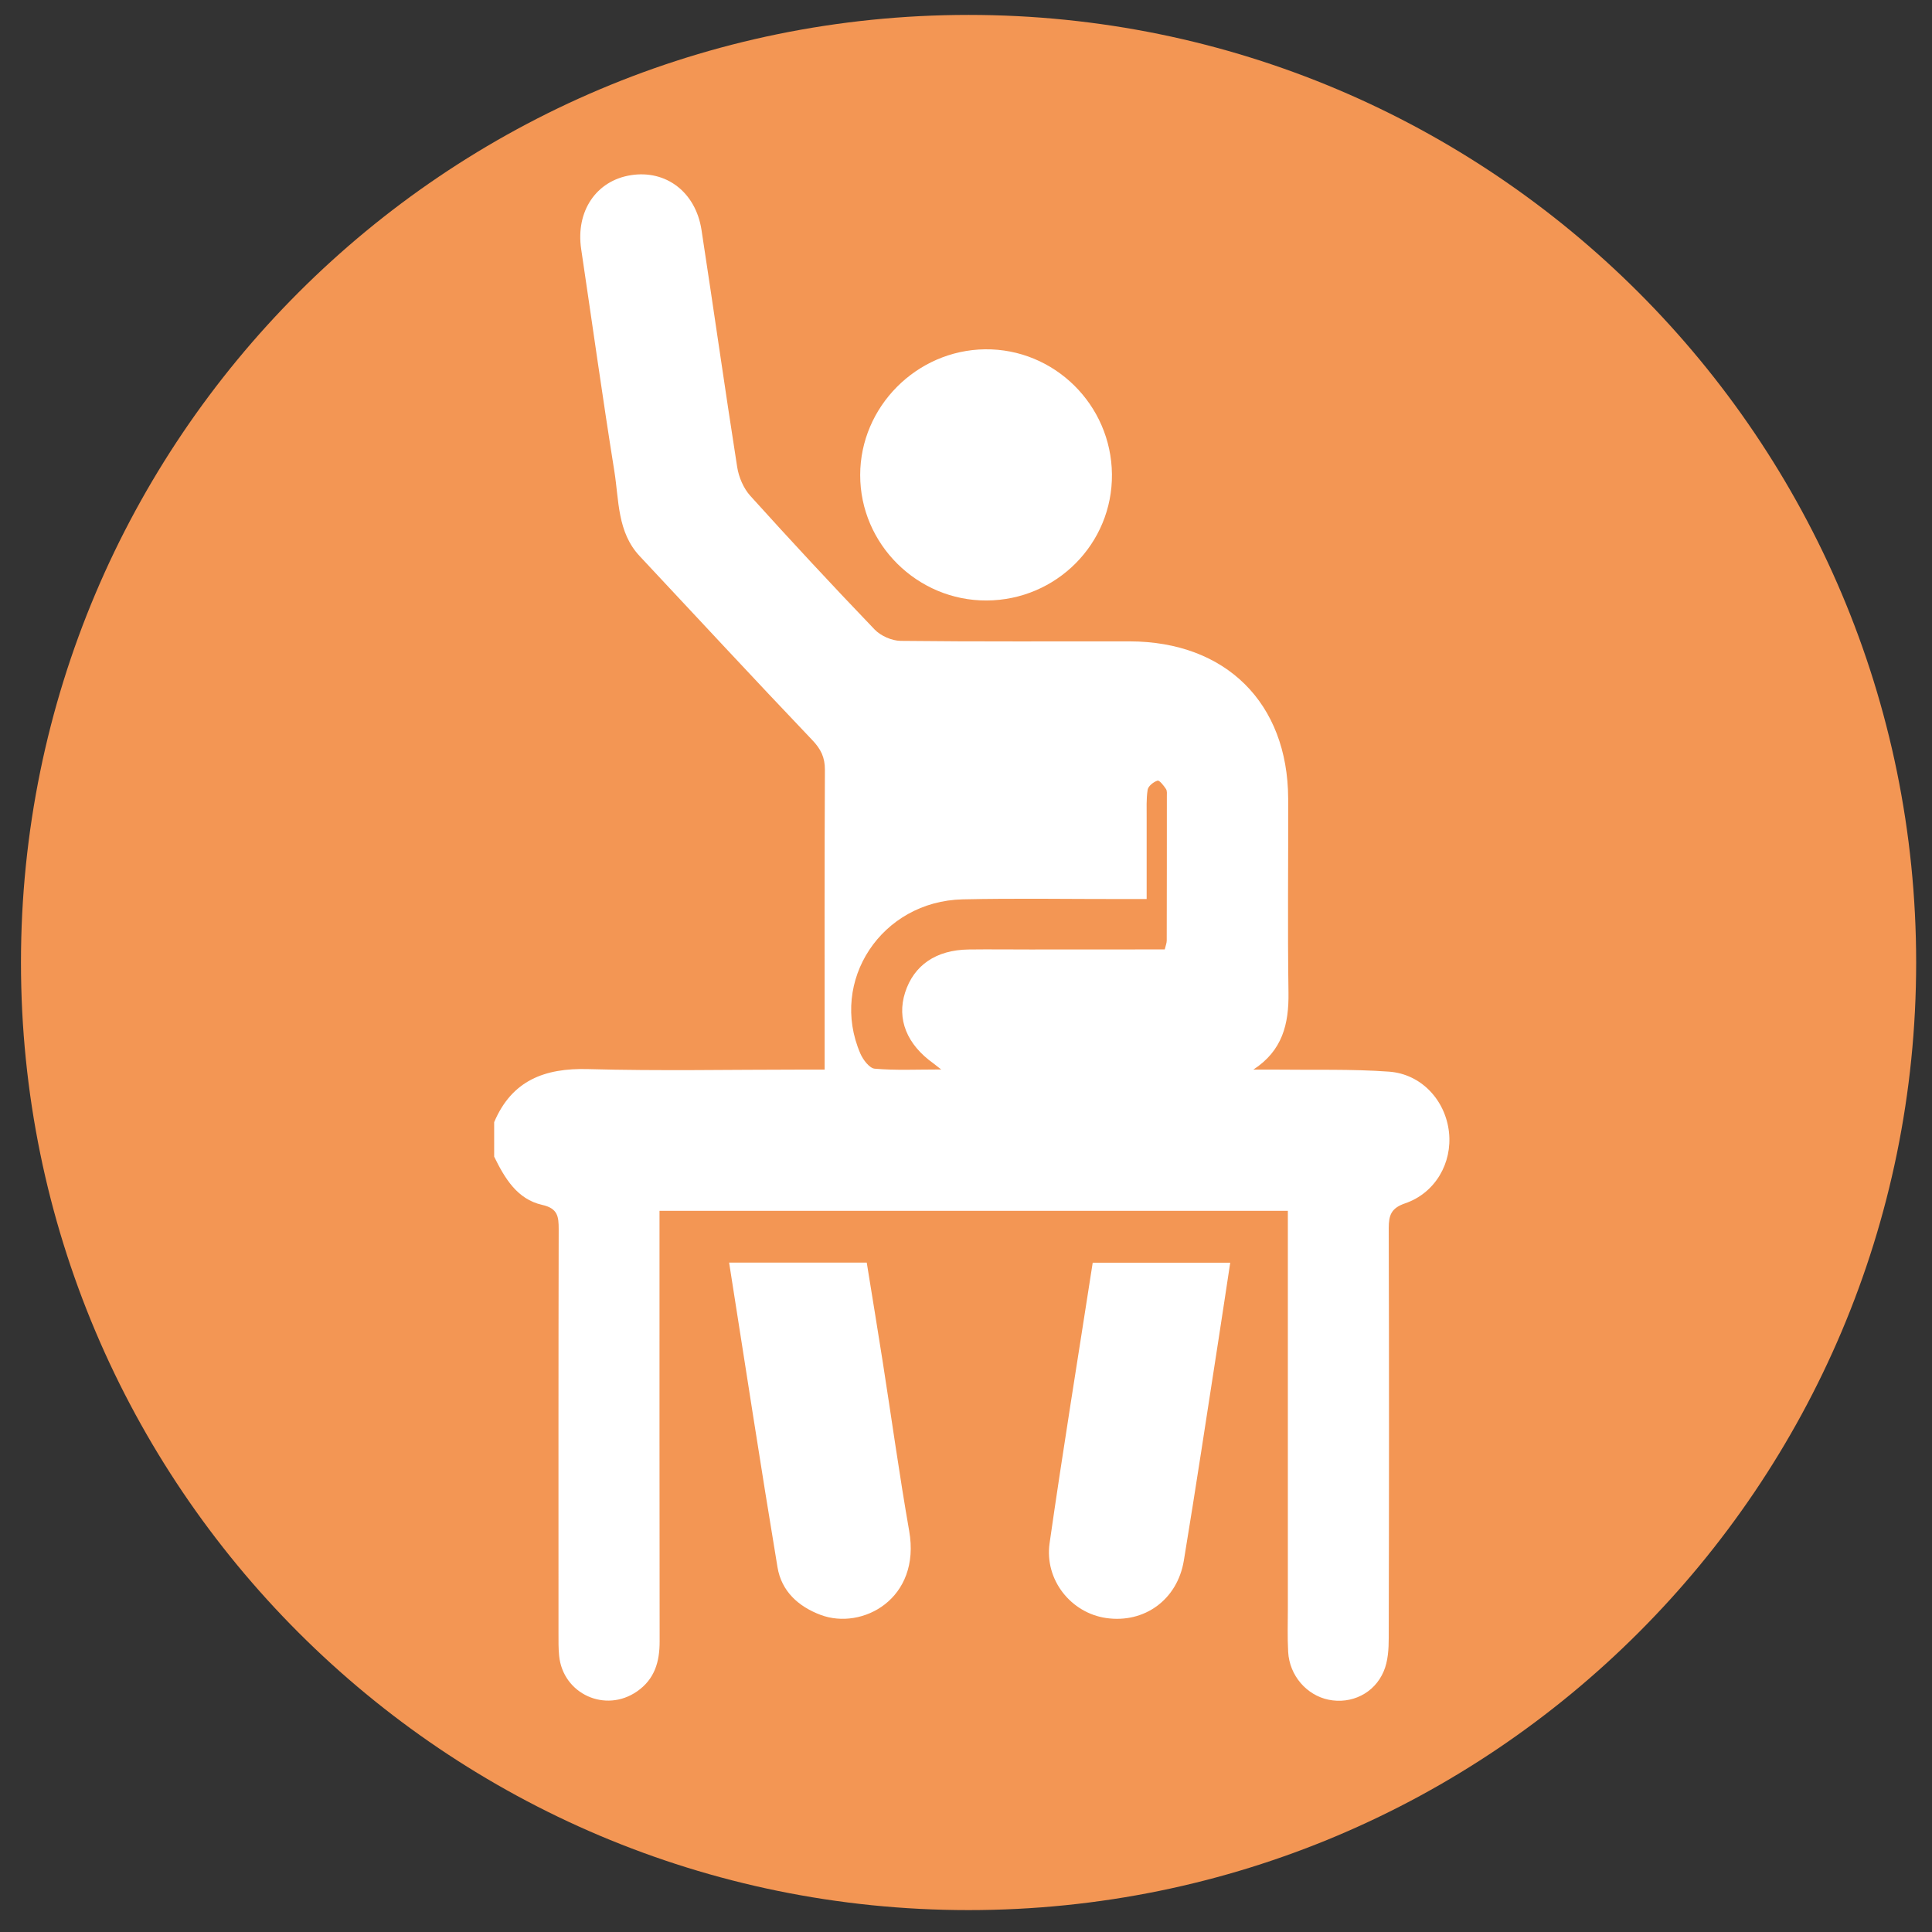
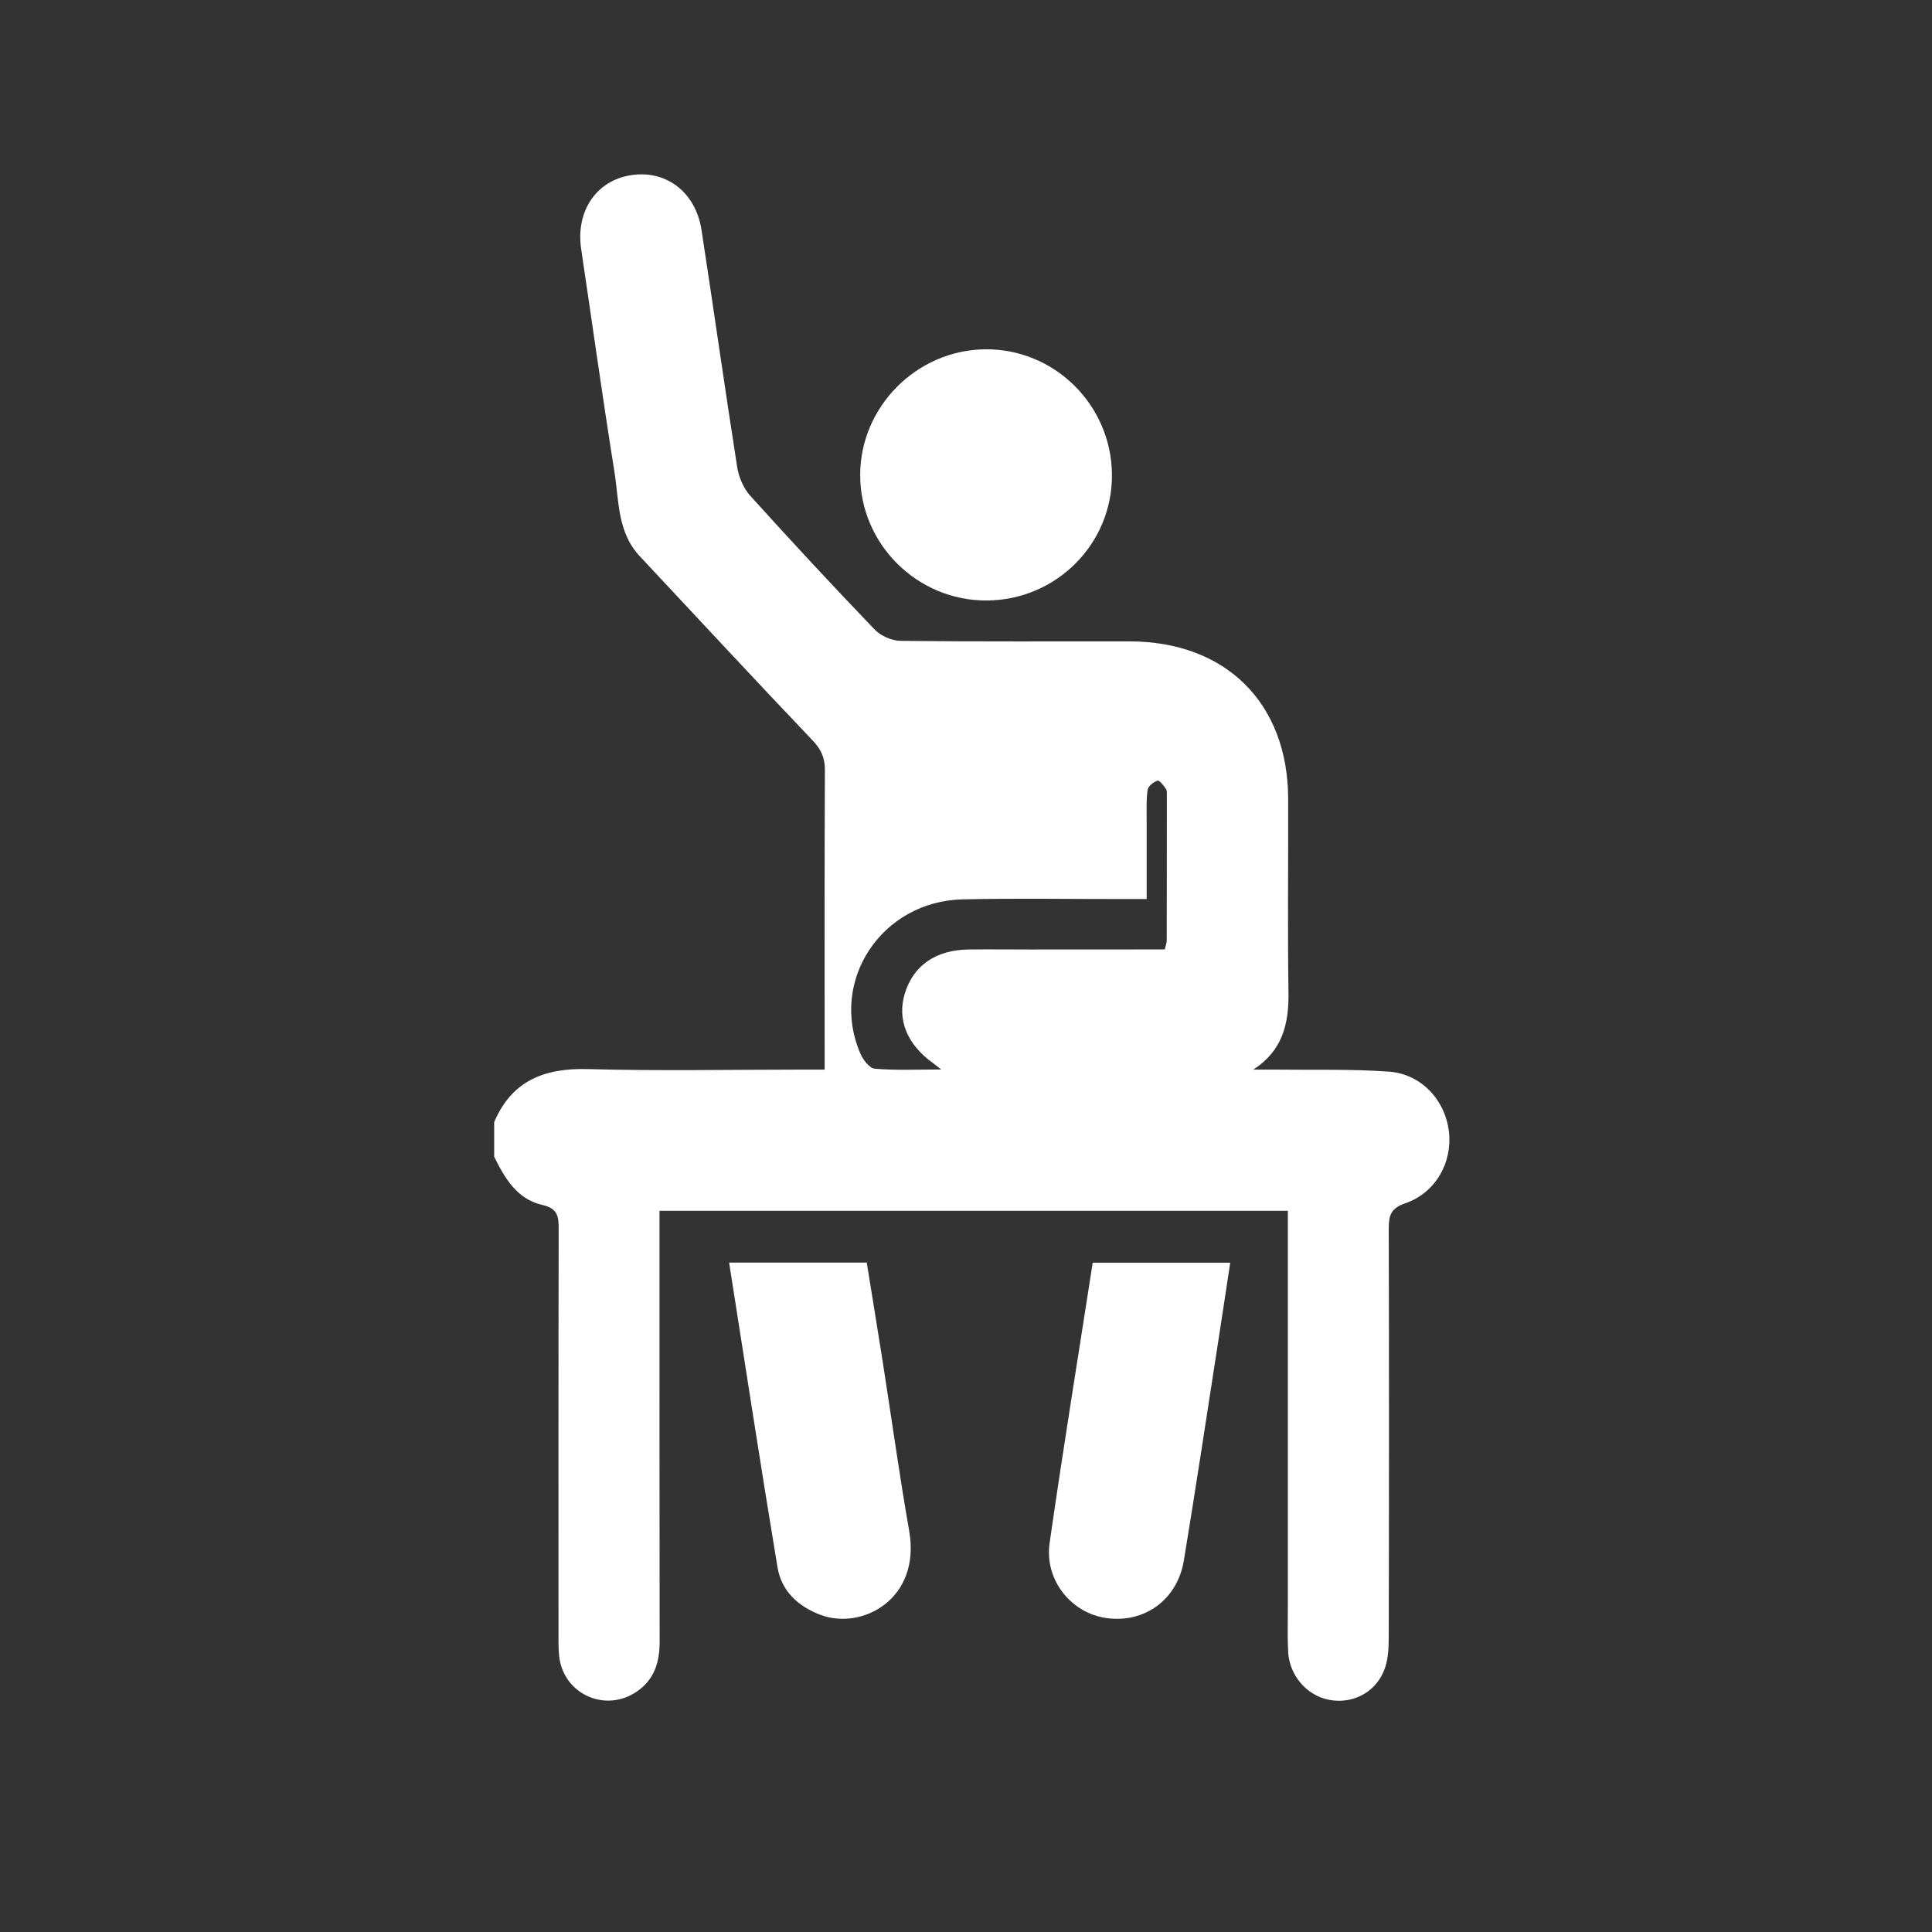
<svg xmlns="http://www.w3.org/2000/svg" version="1.1" id="Ebene_1" x="0px" y="0px" viewBox="0 0 141.7 141.7" style="enable-background:new 0 0 141.7 141.7;" xml:space="preserve">
  <rect x="0" y="0" width="141.7" height="141.7" fill="#333333" stroke="none" />
  <style type="text/css">
	.st0{fill:#F39654;}
	.st1{fill:#FFFFFF;}
</style>
-   <path class="st0" d="M71.038,140.094c38.383,0,69.5-31.117,69.5-69.5s-31.117-69.5-69.5-69.5s-69.5,31.117-69.5,69.5  S32.654,140.094,71.038,140.094" />
  <g>
    <path class="st1" d="M57.026,114.954c0.29,1.733,1.499,2.863,3.162,3.489c3.05,1.144,7.376-1.177,6.493-6.17   c-0.719-4.106-1.289-8.24-1.934-12.36c-0.383-2.434-0.78-4.863-1.177-7.31H53.476   C54.667,100.165,55.797,107.569,57.026,114.954 M76.981,113.184c-0.383,2.7,1.579,5.12,4.153,5.489   c2.793,0.402,5.218-1.336,5.694-4.218c0.887-5.376,1.696-10.758,2.532-16.139   c0.294-1.878,0.57-3.756,0.869-5.703H80.143C79.069,99.553,77.957,106.359,76.981,113.184 M81.554,34.784   c-0.051-5.106-4.241-9.225-9.314-9.165c-5.021,0.065-9.146,4.218-9.151,9.216   c-0.009,5.064,4.185,9.23,9.272,9.207C77.485,44.019,81.605,39.866,81.554,34.784 M69.031,78.44   c-0.369-0.294-0.462-0.369-0.56-0.439c-1.966-1.397-2.709-3.256-2.088-5.204c0.645-2.009,2.27-3.125,4.657-3.158   c1.504-0.019,3.008,0,4.517,0c3.284-0.005,6.568-0.005,9.87-0.005c0.07-0.294,0.145-0.467,0.145-0.645   c0.009-3.527,0.009-7.049,0.009-10.571c0-0.187,0.028-0.416-0.065-0.551c-0.164-0.248-0.481-0.654-0.617-0.612   c-0.29,0.089-0.677,0.392-0.724,0.659c-0.112,0.687-0.07,1.401-0.075,2.107c-0.005,1.948,0,3.896,0,5.918   c-0.752,0-1.266,0-1.78,0c-3.905,0.005-7.81-0.065-11.715,0.023c-5.951,0.136-9.805,5.984-7.502,11.313   c0.196,0.453,0.668,1.074,1.051,1.107C65.668,78.515,67.2,78.44,69.031,78.44 M36.244,82.303   c1.299-3.06,3.7-3.98,6.89-3.891c5.222,0.145,10.449,0.037,15.676,0.037h1.672v-1.542   c0-6.815-0.014-13.63,0.019-20.445c0.005-0.92-0.299-1.527-0.934-2.191c-4.251-4.461-8.436-8.982-12.649-13.481   c-1.654-1.766-1.513-4.087-1.859-6.227c-0.869-5.423-1.625-10.865-2.434-16.297   c-0.411-2.765,1.098-5.021,3.653-5.418c2.569-0.402,4.741,1.238,5.171,4.008   c0.892,5.801,1.71,11.612,2.62,17.409c0.117,0.733,0.462,1.546,0.953,2.093   c2.994,3.317,6.035,6.591,9.127,9.814c0.448,0.467,1.256,0.822,1.901,0.832c5.605,0.065,11.206,0.028,16.807,0.037   c7.049,0.014,11.594,4.517,11.622,11.524c0.014,4.746-0.047,9.492,0.023,14.238   c0.033,2.303-0.439,4.255-2.578,5.647c0.542,0,1.084-0.005,1.625,0c2.775,0.037,5.563-0.051,8.324,0.149   c2.387,0.173,4.143,2.111,4.4,4.433c0.252,2.265-1.004,4.47-3.218,5.227c-1.028,0.35-1.2,0.878-1.2,1.826   c0.028,10.01,0.023,20.02,0,30.03c0,0.827-0.051,1.724-0.369,2.466c-0.691,1.635-2.387,2.424-4.045,2.083   c-1.611-0.332-2.863-1.77-2.962-3.499c-0.061-1.079-0.023-2.163-0.023-3.242c0-9.165,0-18.329,0-27.494v-1.621   h-46.085v1.686c0,9.963-0.005,19.927,0.009,29.89c0.005,1.499-0.369,2.779-1.658,3.671   c-2.317,1.607-5.428,0.192-5.713-2.607c-0.056-0.56-0.047-1.126-0.047-1.691c0-9.87-0.009-19.735,0.014-29.605   c0-0.93-0.065-1.523-1.21-1.78c-1.84-0.416-2.747-1.957-3.522-3.536V82.303z" />
  </g>
</svg>